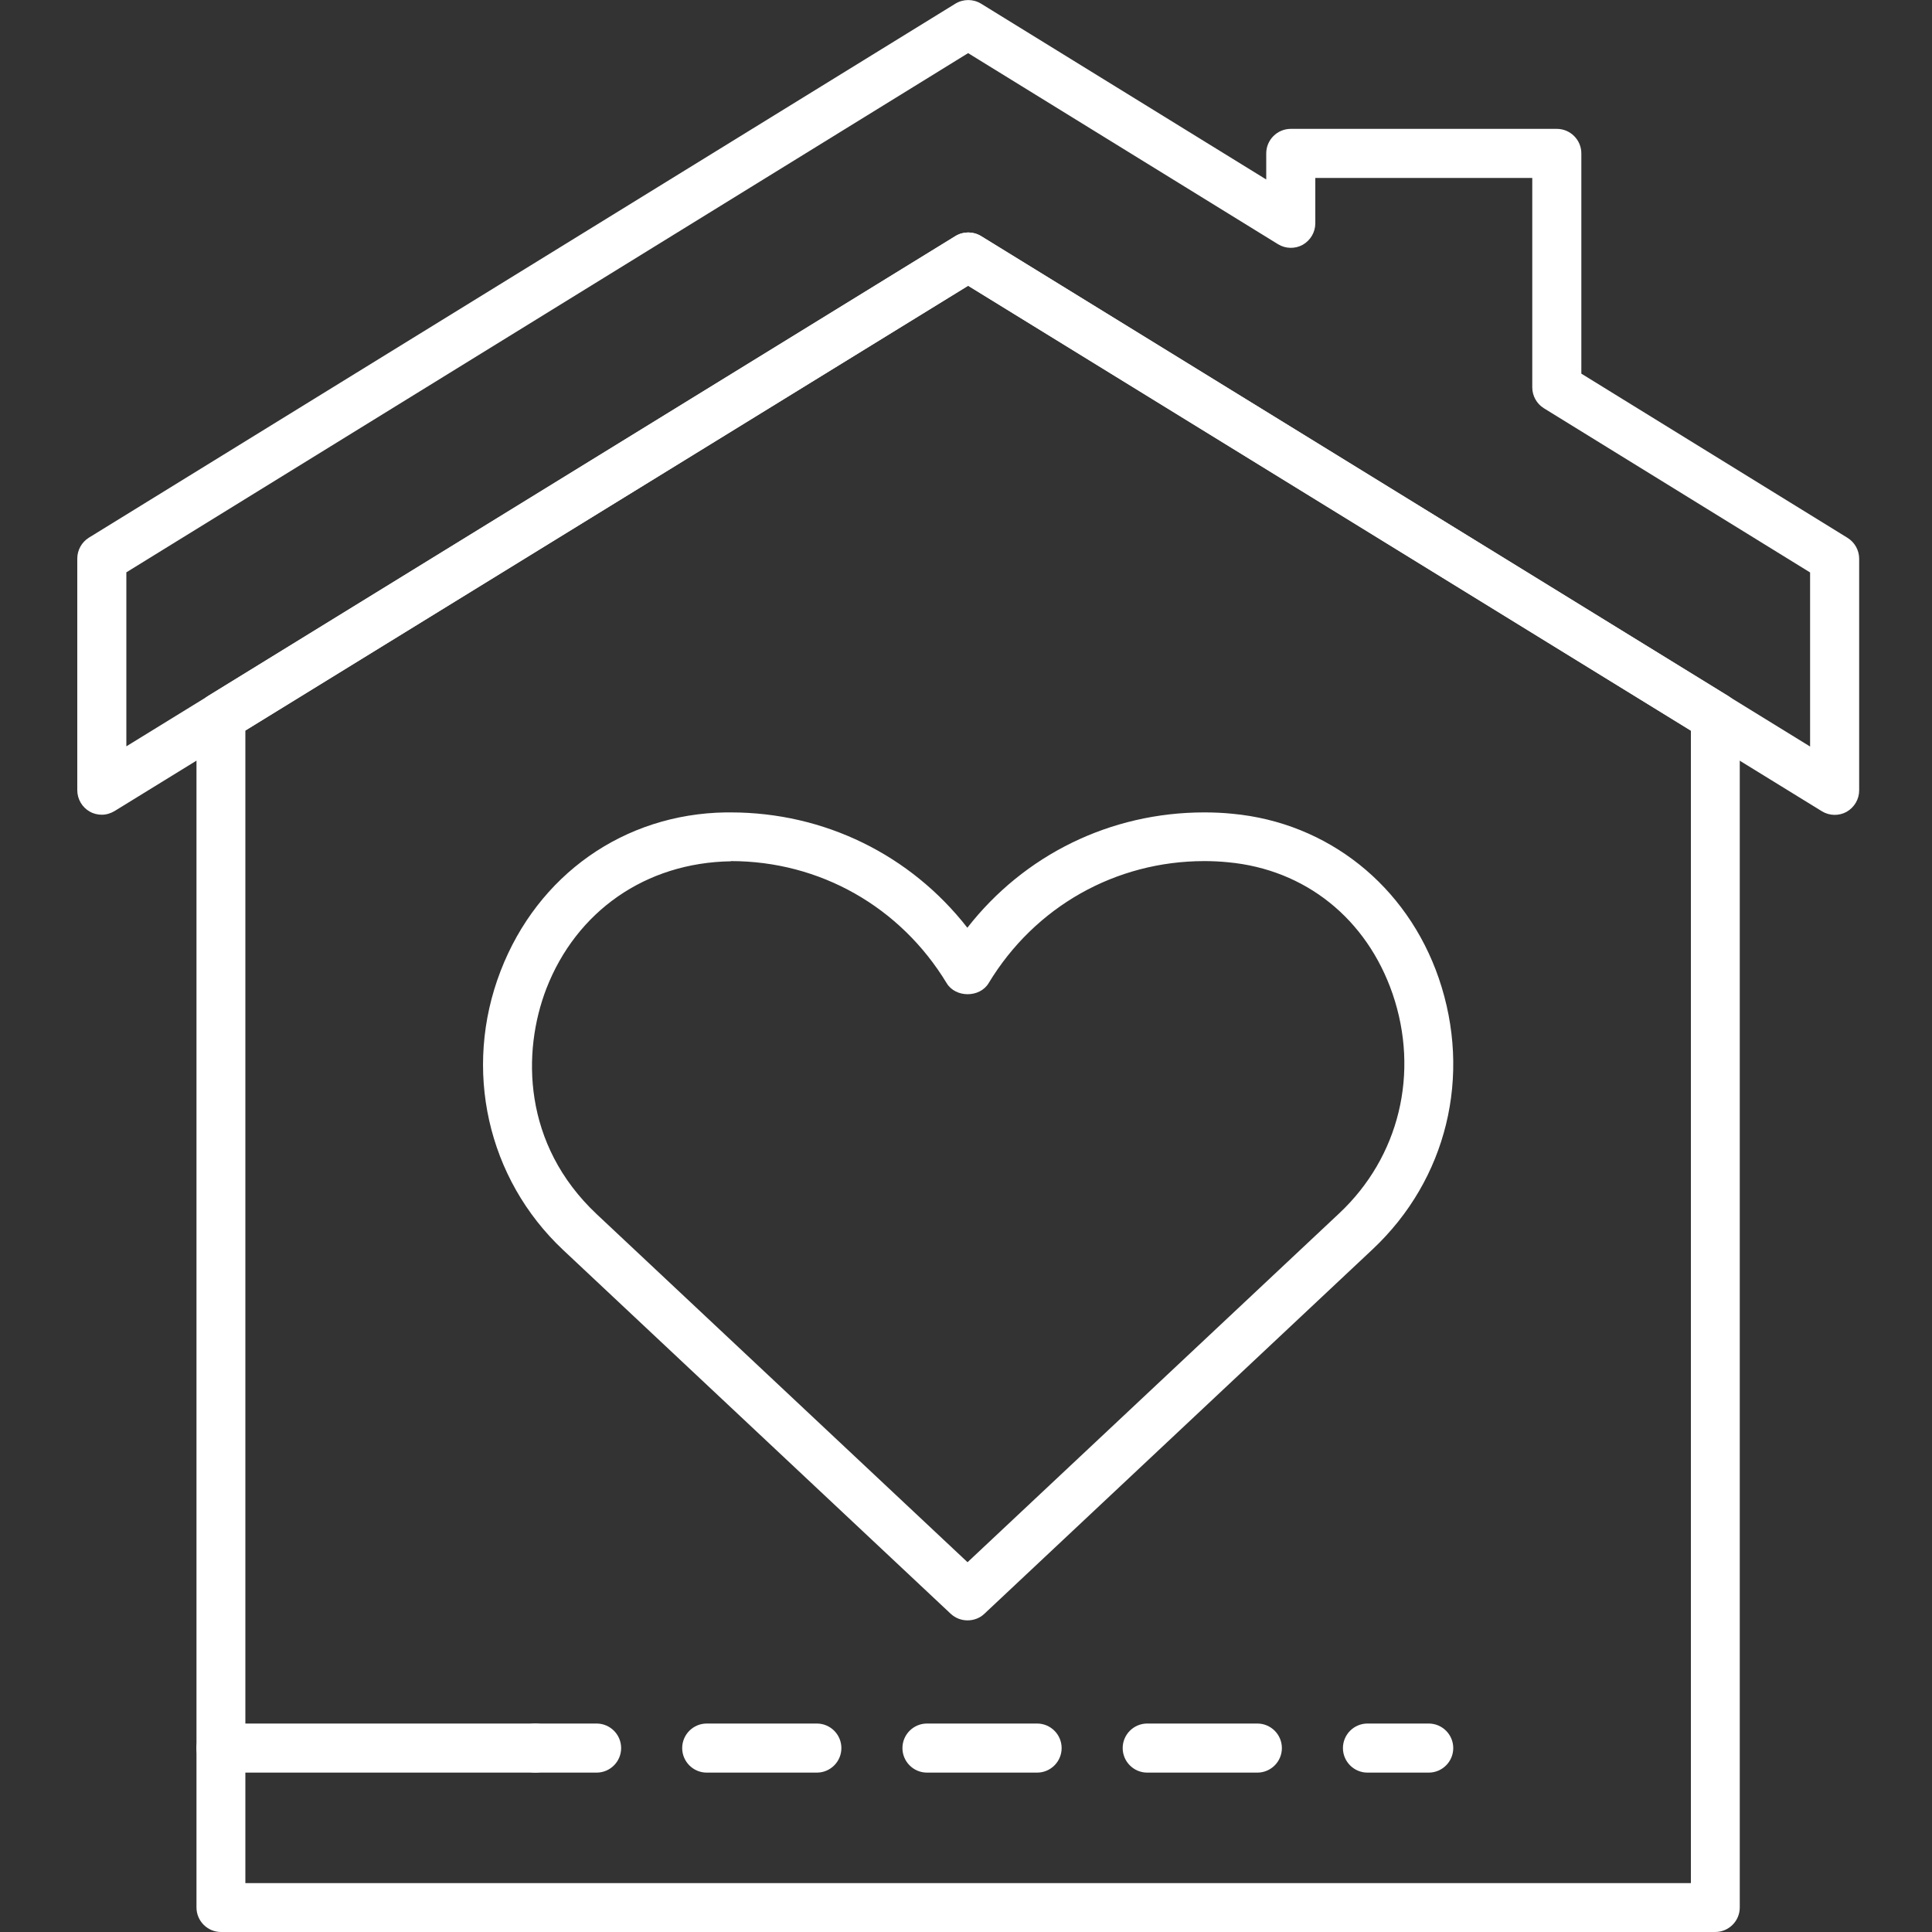
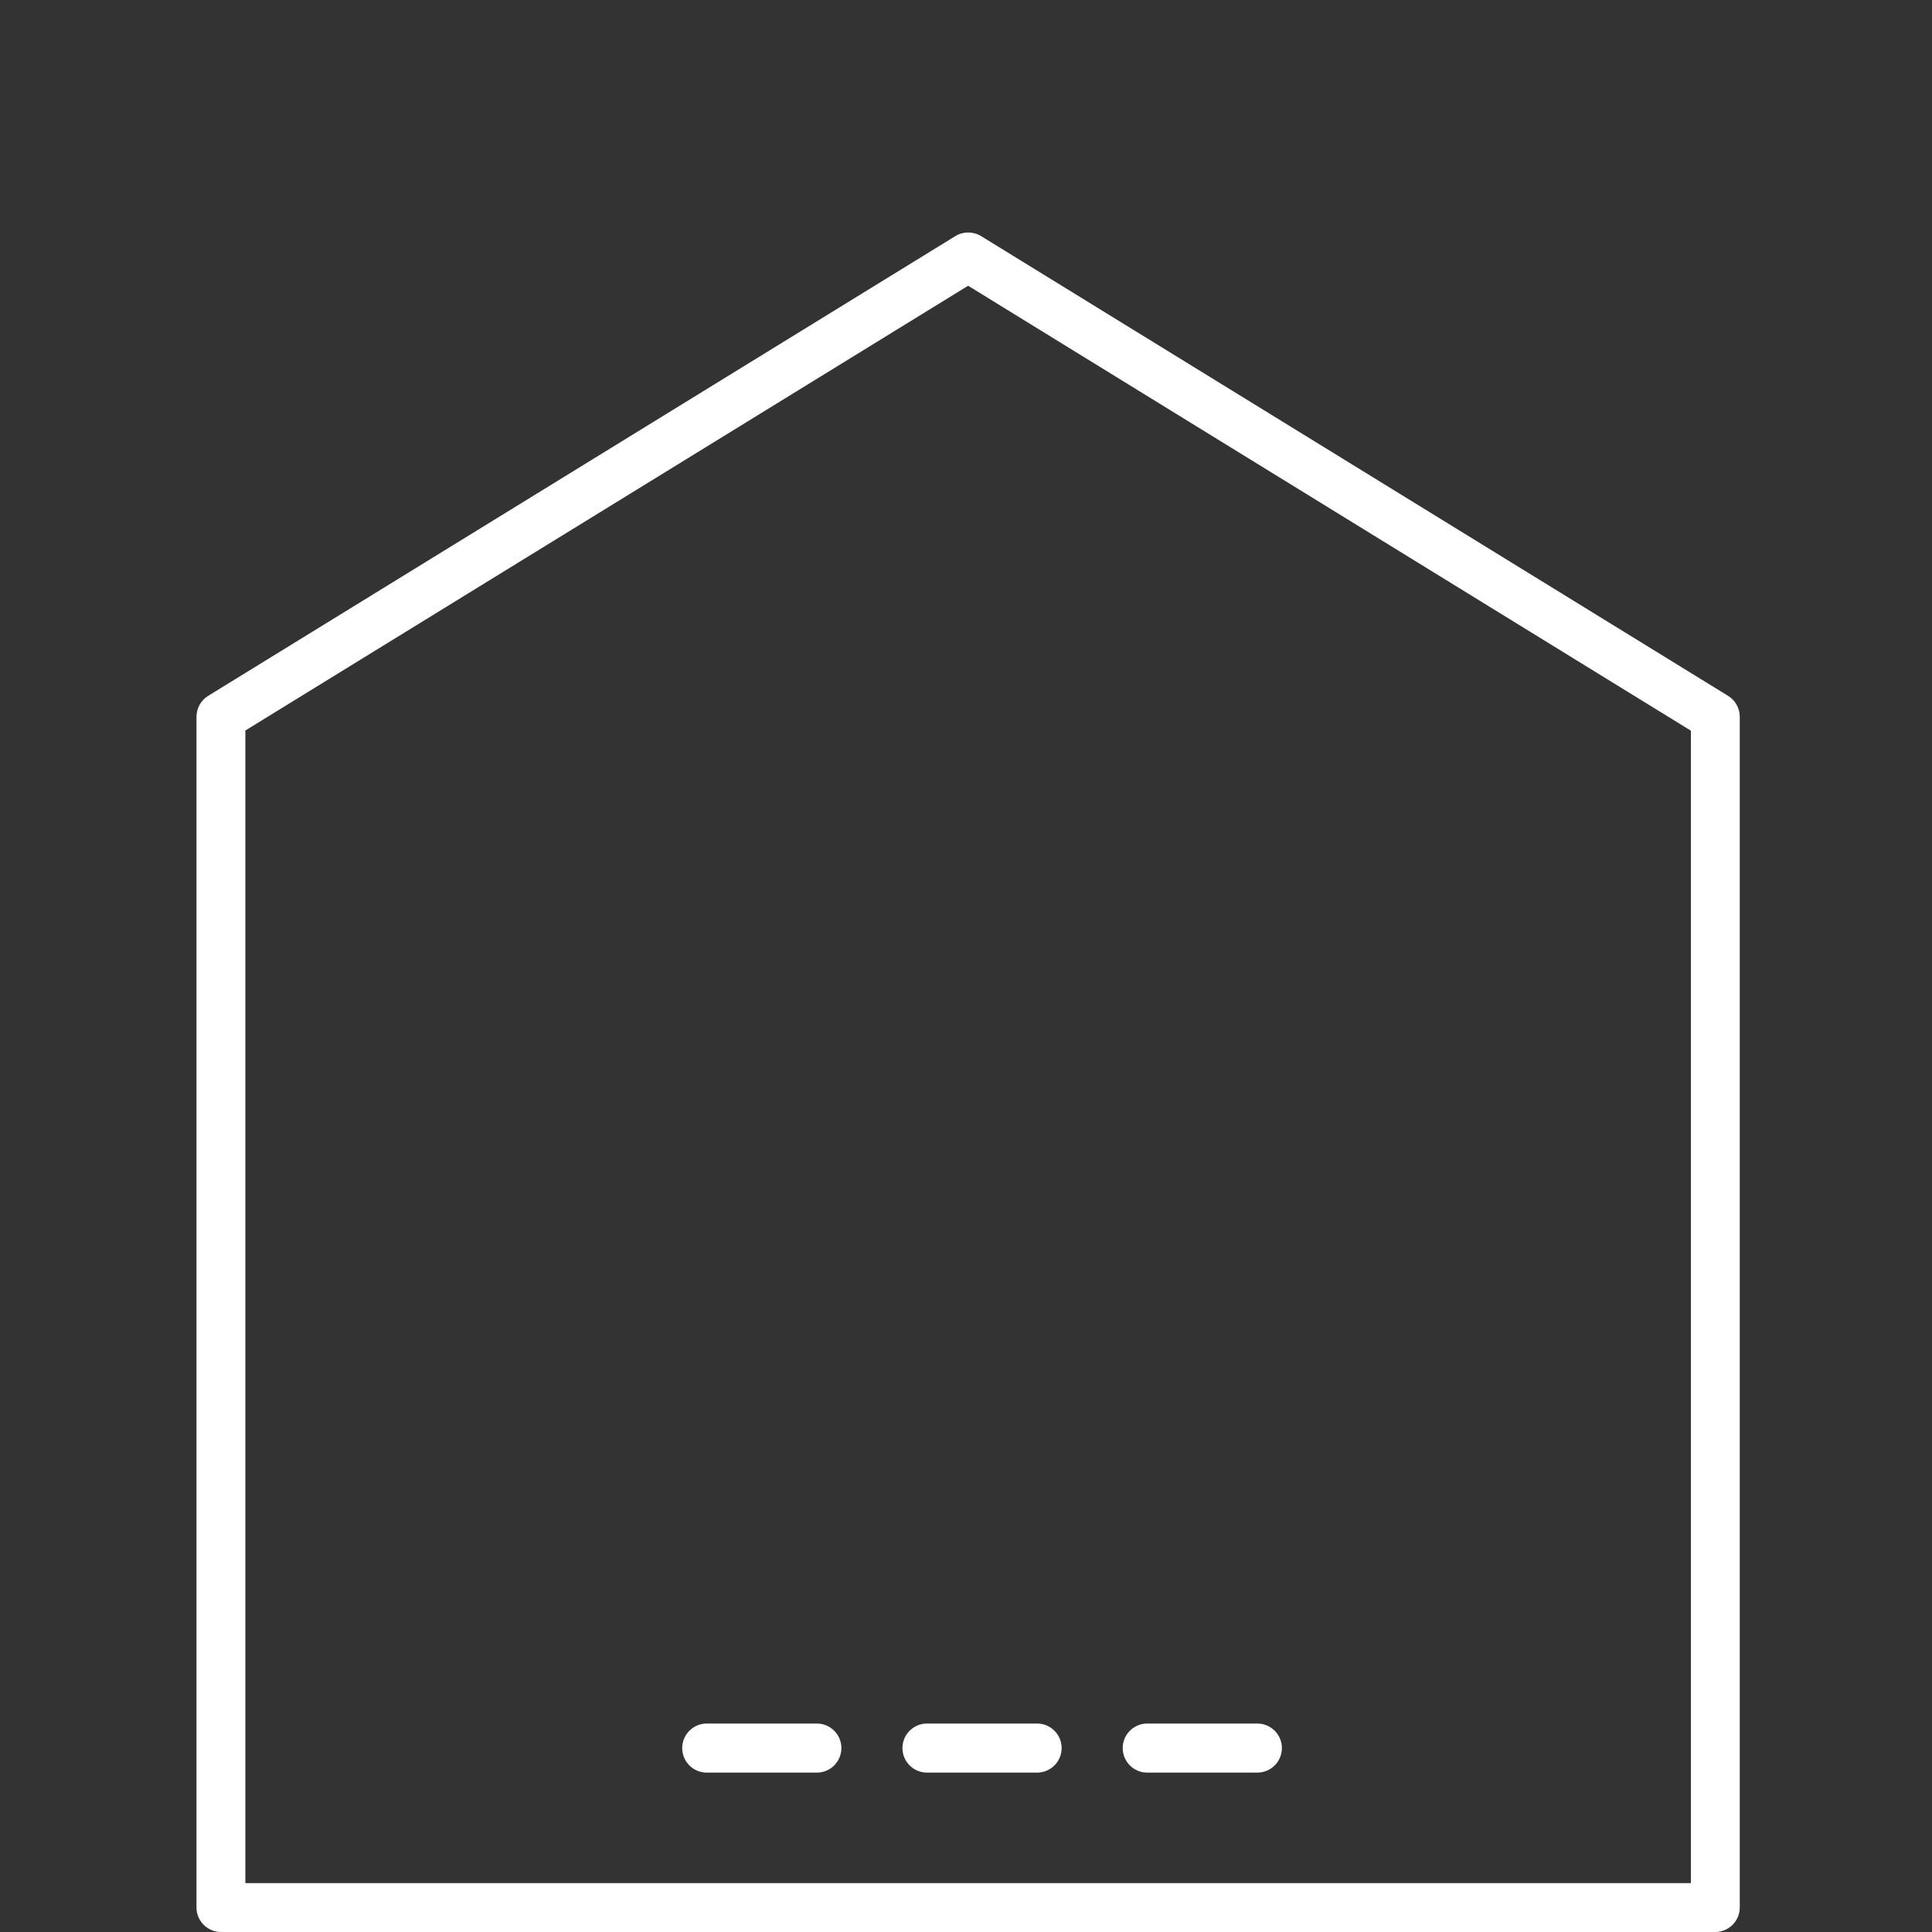
<svg xmlns="http://www.w3.org/2000/svg" id="Layer_1" data-name="Layer 1" viewBox="0 0 100 100">
  <rect x="0" y="0" width="100" height="100" fill="#333333" stroke="none" />
  <defs>
    <style>
      .cls-1 {
        fill: #fff;
      }
    </style>
  </defs>
  <g id="Independent_Living" data-name="Independent Living">
    <path class="cls-1" d="m88.78,100H11.44c-.7,0-1.27-.57-1.27-1.27v-61.63c0-.44.23-.85.6-1.08L49.45,12.22c.41-.25.92-.25,1.33,0l38.67,23.8c.37.23.6.64.6,1.08v61.63c0,.7-.57,1.27-1.27,1.27Zm-76.07-2.53h74.81v-59.65L50.11,14.79,12.7,37.81v59.65Z" />
-     <path class="cls-1" d="m5.27,42.17c-.21,0-.43-.05-.62-.16-.4-.22-.65-.65-.65-1.11v-11.99c0-.44.23-.85.6-1.08L49.45.19c.41-.25.92-.25,1.33,0l14.76,9.1v-1.35c0-.7.57-1.27,1.27-1.27h13.77c.7,0,1.27.57,1.27,1.27v11.4l13.78,8.5c.37.23.6.64.6,1.08v11.99c0,.46-.25.88-.65,1.11-.4.22-.89.21-1.28-.03L50.11,14.79,5.93,41.98c-.2.12-.43.19-.66.19Zm1.27-12.55v9.01L49.45,12.22c.41-.25.92-.25,1.33,0l42.91,26.42v-9.01l-13.78-8.5c-.37-.23-.6-.64-.6-1.08v-10.84h-11.23v2.35c0,.46-.25.88-.65,1.11-.4.22-.89.21-1.28-.03L50.11,2.75,6.53,29.63Z" />
-     <path class="cls-1" d="m50.08,83.87c-.31,0-.62-.11-.87-.34l-20.06-18.83c-3.93-3.69-5.2-9.36-3.24-14.44,1.92-4.98,6.39-8.13,11.65-8.21h.26c4.85,0,9.31,2.2,12.25,5.97,2.94-3.77,7.4-5.97,12.26-5.97.49,0,.98.02,1.46.07,4.94.46,9.03,3.72,10.68,8.51,1.73,5.05.42,10.42-3.42,14.03l-20.1,18.87c-.24.23-.56.34-.87.34Zm-12.25-39.29c-4.43.07-8,2.6-9.55,6.59-1.26,3.27-1.24,8.06,2.61,11.68l19.19,18.01,19.24-18.06c3.11-2.92,4.16-7.27,2.76-11.36-1.34-3.89-4.52-6.44-8.52-6.81-.4-.04-.81-.06-1.22-.06-4.6,0-8.78,2.36-11.17,6.32-.46.76-1.71.76-2.17,0-2.4-3.96-6.57-6.32-11.17-6.32Z" />
-     <path class="cls-1" d="m30.88,91.75h-3.17c-.7,0-1.27-.57-1.27-1.27s.57-1.27,1.27-1.27h3.17c.7,0,1.27.57,1.27,1.27s-.57,1.27-1.27,1.27Z" />
    <path class="cls-1" d="m65.08,91.75h-5.7c-.7,0-1.27-.57-1.27-1.27s.57-1.27,1.27-1.27h5.7c.7,0,1.27.57,1.27,1.27s-.57,1.27-1.27,1.27Zm-11.4,0h-5.7c-.7,0-1.27-.57-1.27-1.27s.57-1.27,1.27-1.27h5.7c.7,0,1.27.57,1.27,1.27s-.57,1.27-1.27,1.27Zm-11.4,0h-5.7c-.7,0-1.27-.57-1.27-1.27s.57-1.27,1.27-1.27h5.7c.7,0,1.27.57,1.27,1.27s-.57,1.27-1.27,1.27Z" />
-     <path class="cls-1" d="m73.95,91.75h-3.17c-.7,0-1.27-.57-1.27-1.27s.57-1.27,1.27-1.27h3.17c.7,0,1.27.57,1.27,1.27s-.57,1.27-1.27,1.27Z" />
-     <path class="cls-1" d="m27.71,91.75H11.44c-.7,0-1.27-.57-1.27-1.27s.57-1.27,1.27-1.27h16.27c.7,0,1.27.57,1.27,1.27s-.57,1.27-1.27,1.27Z" />
  </g>
</svg>